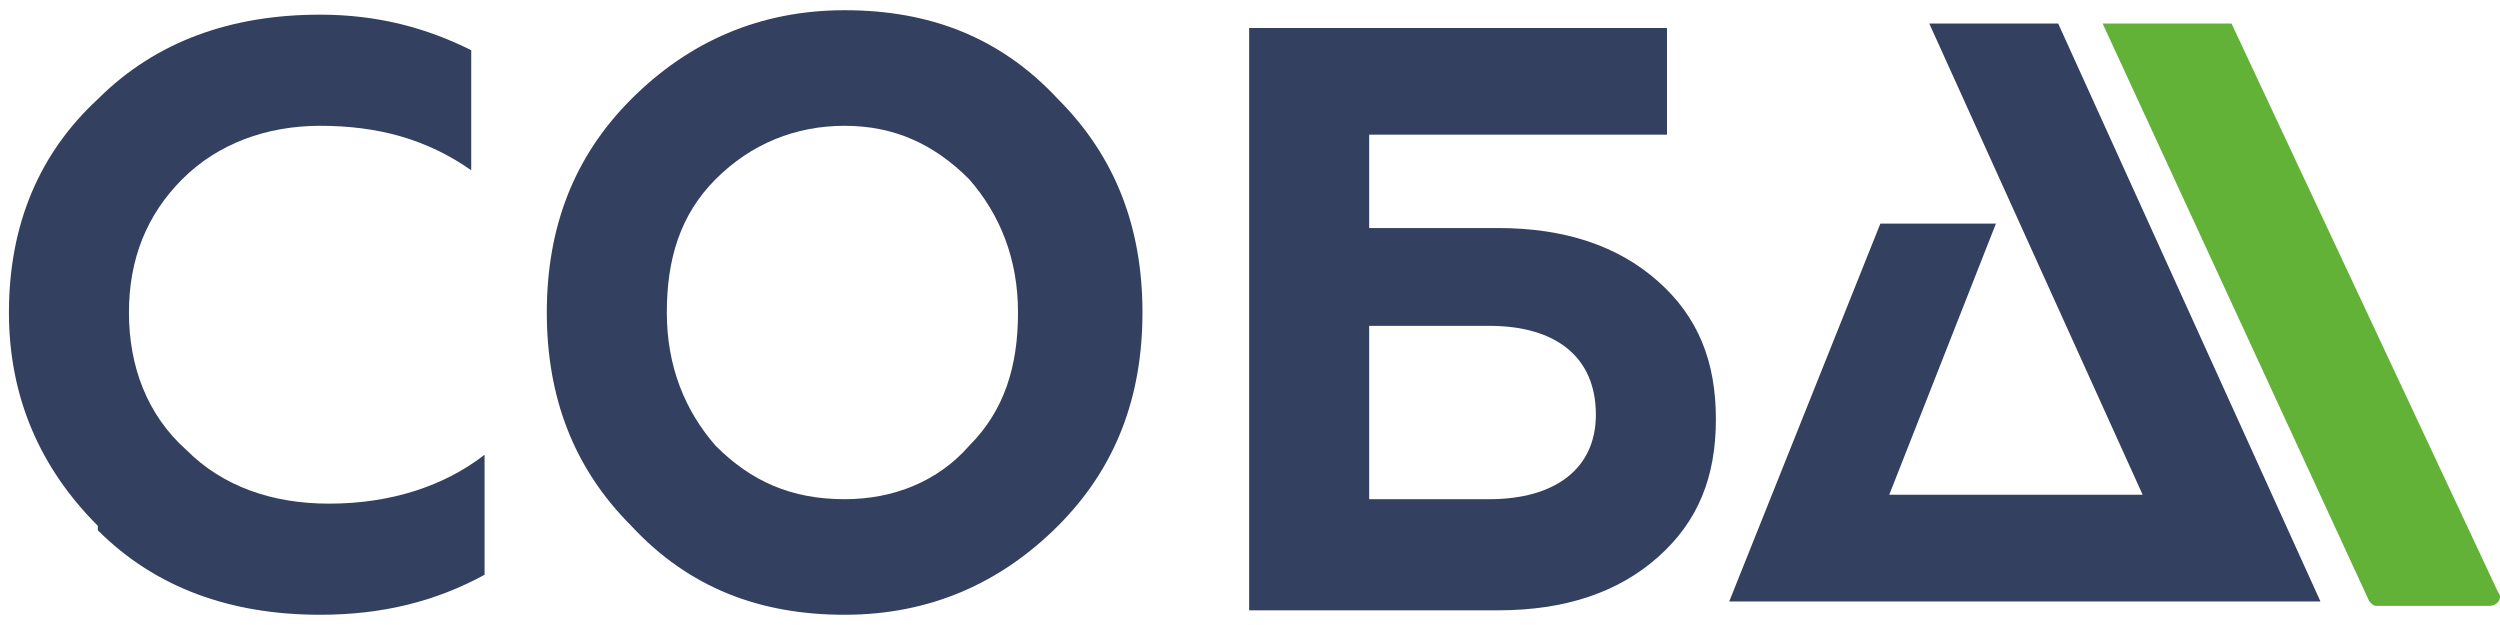
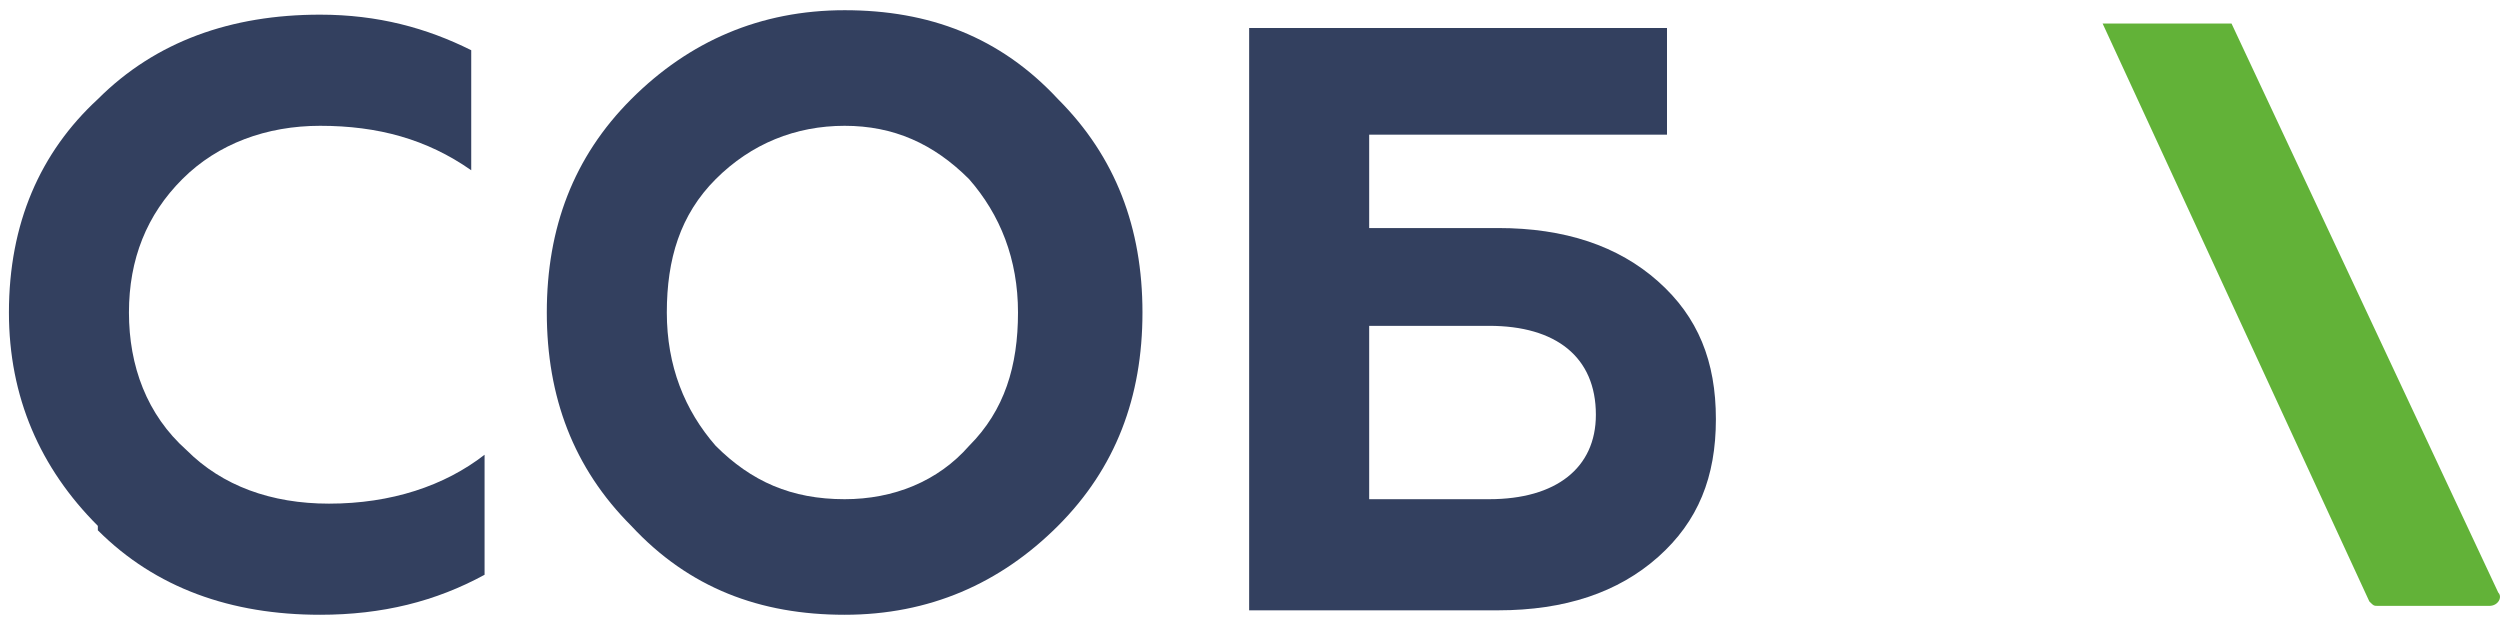
<svg xmlns="http://www.w3.org/2000/svg" width="140" height="35" viewBox="0 0 140 35" fill="none">
  <path d="M5.479 29.448C2.243 26.212 0.5 22.23 0.5 17.5C0.5 12.521 2.243 8.538 5.479 5.551C8.715 2.315 12.947 0.821 17.925 0.821C21.162 0.821 23.9 1.568 26.389 2.813V9.534C23.9 7.791 21.162 7.045 17.925 7.045C14.938 7.045 12.2 8.04 10.209 10.032C8.217 12.023 7.221 14.513 7.221 17.5C7.221 20.487 8.217 23.225 10.457 25.217C12.449 27.208 15.187 28.204 18.423 28.204C21.908 28.204 24.896 27.208 27.136 25.466V32.187C24.398 33.68 21.411 34.427 17.925 34.427C12.947 34.427 8.715 32.934 5.479 29.697V29.448Z" fill="#33405F" />
  <path d="M35.351 5.551C38.587 2.315 42.57 0.572 47.299 0.572C52.029 0.572 56.012 2.066 59.248 5.551C62.484 8.787 63.978 12.77 63.978 17.5C63.978 22.229 62.484 26.212 59.248 29.448C56.012 32.684 52.029 34.427 47.299 34.427C42.57 34.427 38.587 32.934 35.351 29.448C32.114 26.212 30.621 22.229 30.621 17.5C30.621 12.77 32.114 8.787 35.351 5.551ZM47.299 27.955C50.038 27.955 52.527 26.959 54.269 24.968C56.261 22.976 57.008 20.487 57.008 17.5C57.008 14.512 56.012 12.023 54.269 10.032C52.278 8.04 50.038 7.045 47.299 7.045C44.561 7.045 42.072 8.04 40.08 10.032C38.089 12.023 37.342 14.512 37.342 17.5C37.342 20.487 38.338 22.976 40.08 24.968C42.072 26.959 44.312 27.955 47.299 27.955Z" fill="#33405F" />
  <path d="M69.952 33.681V1.568H93.352V7.543H76.674V12.77H83.893C87.627 12.77 90.614 13.766 92.854 15.758C95.095 17.749 96.09 20.238 96.09 23.474C96.09 26.71 95.095 29.2 92.854 31.191C90.614 33.183 87.627 34.178 83.893 34.178H69.952V33.681ZM76.674 27.955H83.395C87.129 27.955 89.369 26.213 89.369 23.226C89.369 19.989 87.129 18.247 83.395 18.247H76.674V27.955Z" fill="#33405F" />
-   <path d="M129.945 33.681H96.837L105.301 12.521H111.773L105.798 27.706H119.988L108.039 1.319H115.258L129.945 33.681Z" fill="#33405F" />
  <path d="M117.996 1.319H124.966L139.902 33.183C140.151 33.432 139.902 33.929 139.404 33.929H133.181C132.932 33.929 132.932 33.929 132.683 33.681L117.747 1.319H117.996Z" fill="#62B238" />
</svg>